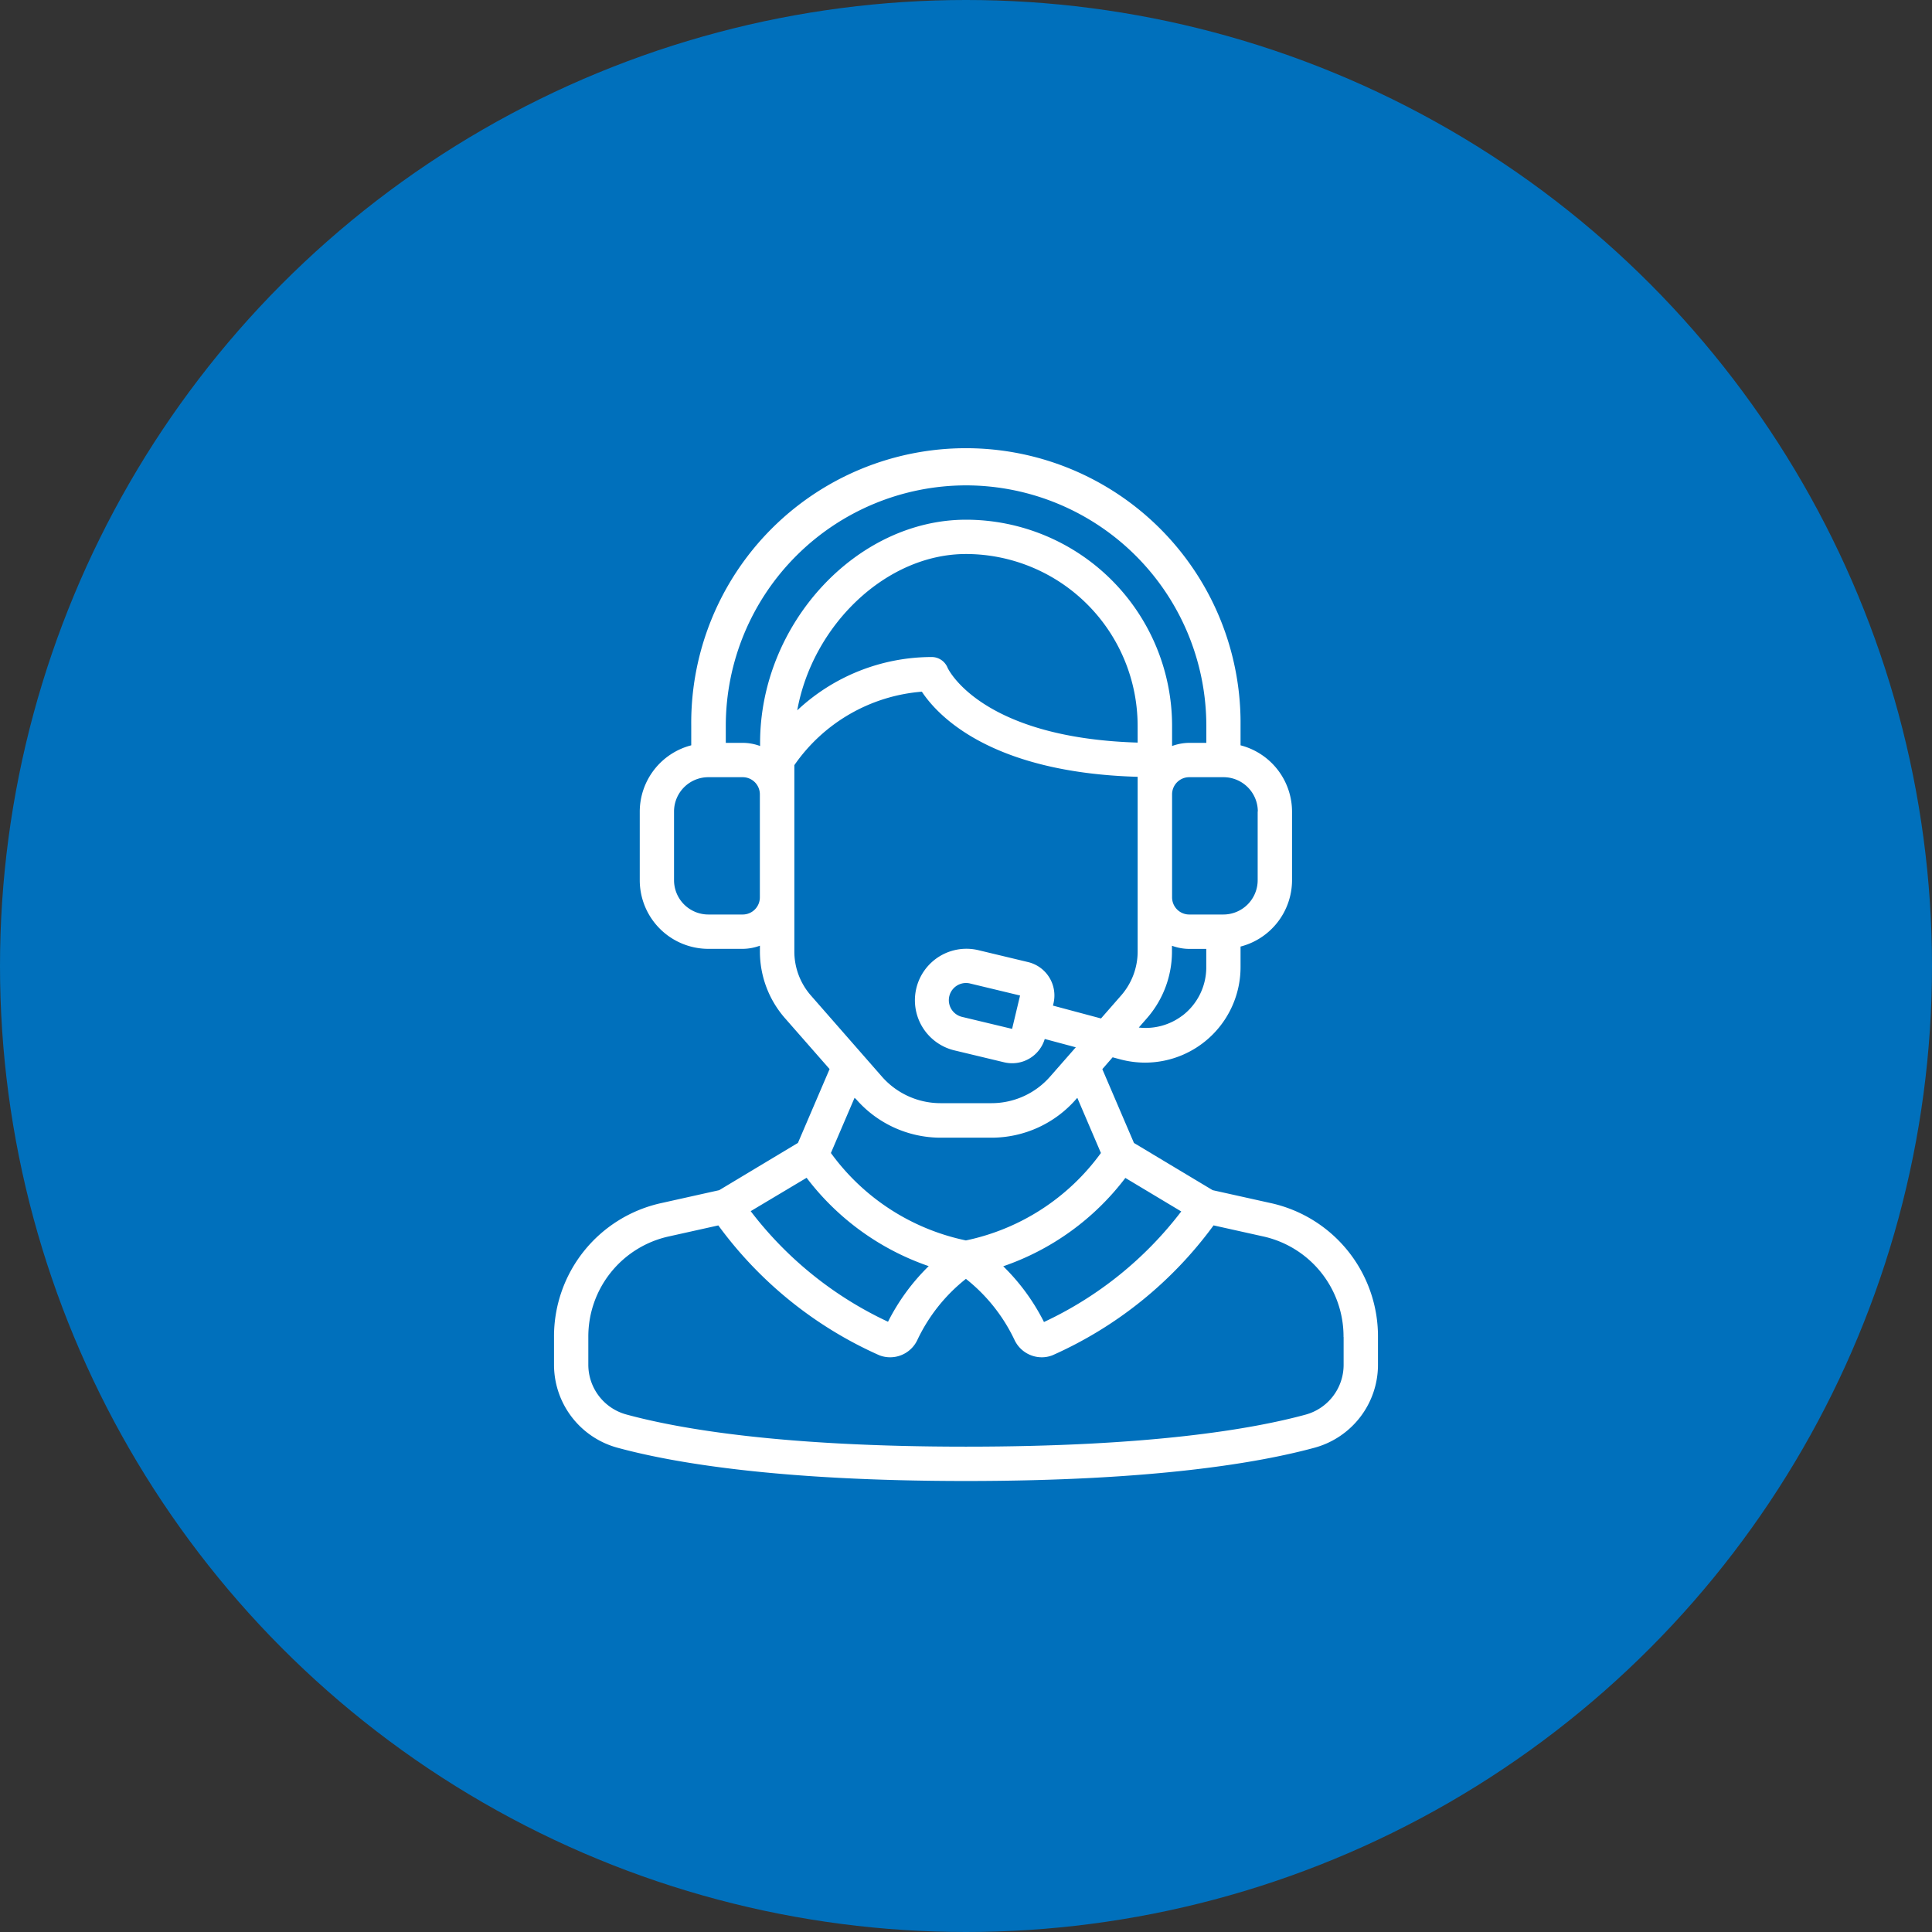
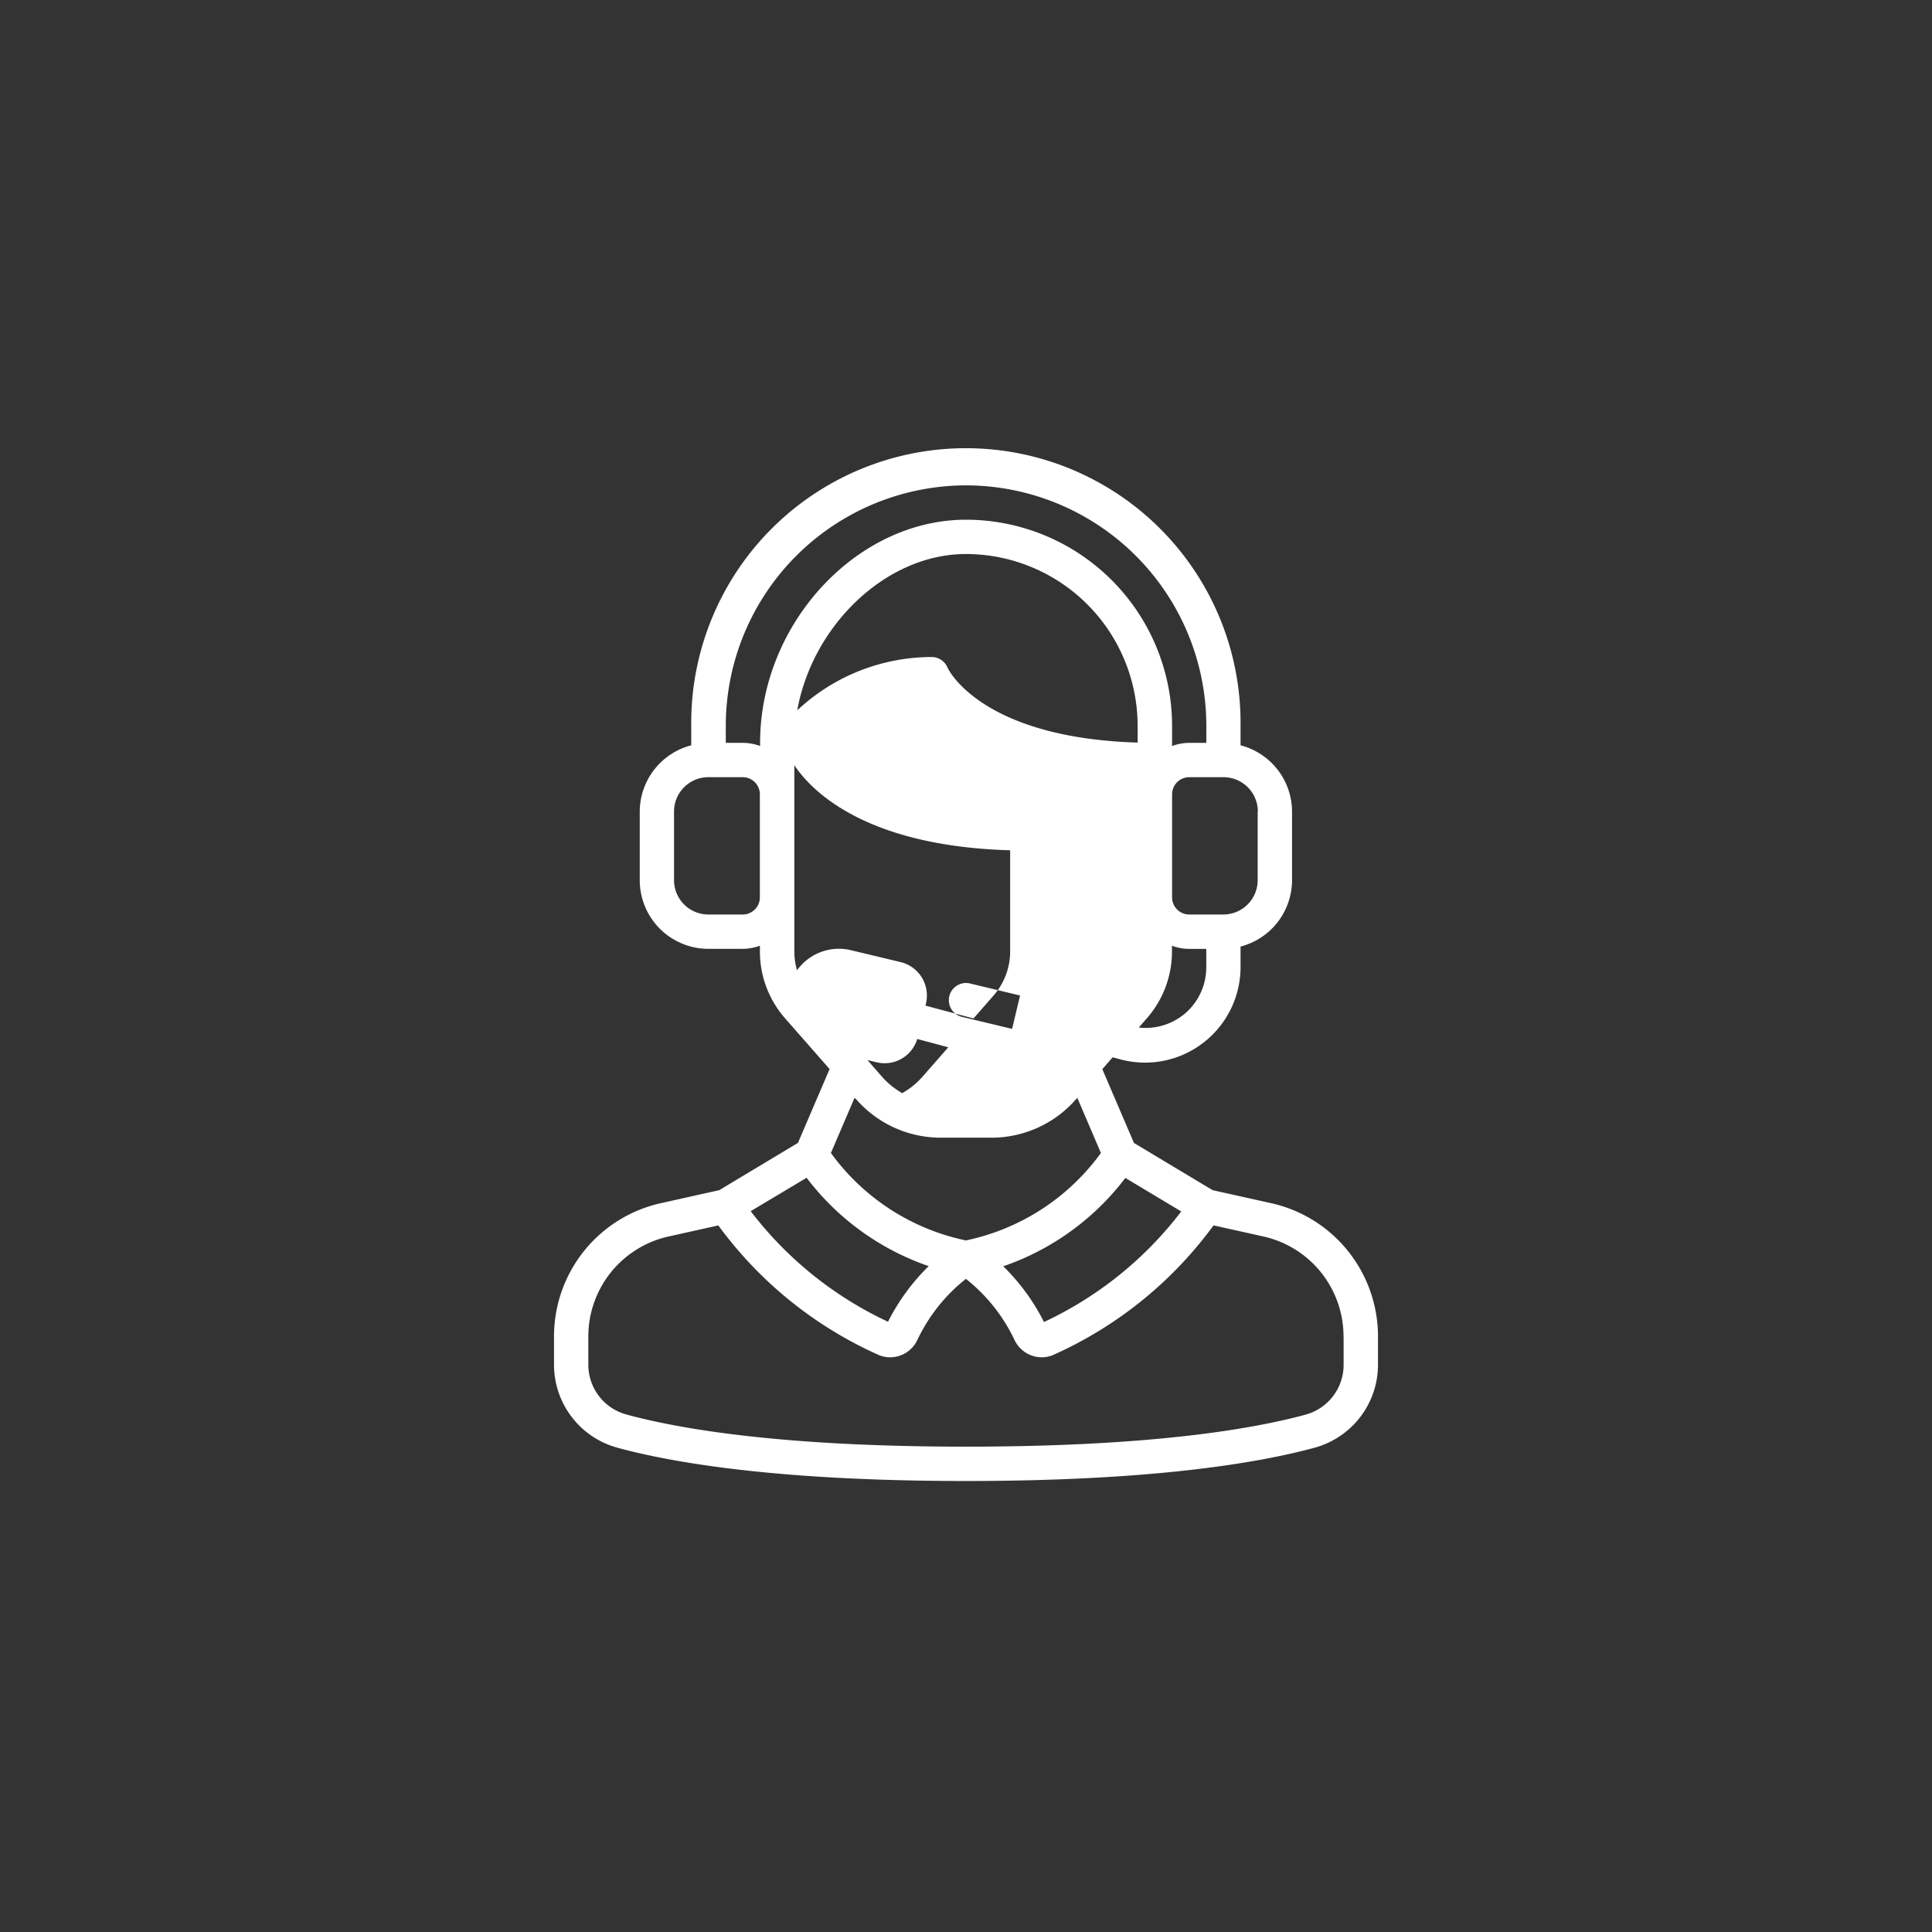
<svg xmlns="http://www.w3.org/2000/svg" width="66" height="66" viewBox="0 0 66 66">
  <rect x="0" y="0" width="66" height="66" fill="#333333" stroke="none" />
  <g id="flow_a01" transform="translate(4907 3503.5)">
-     <circle id="楕円形_633" data-name="楕円形 633" cx="33" cy="33" r="33" transform="translate(-4907 -3503.5)" fill="#0070bc" />
-     <path id="customer-support" d="M11.644,25.25l-1.97.439A4.663,4.663,0,0,0,6,30.268v.949a2.939,2.939,0,0,0,2.159,2.829c1.9.519,5.515,1.139,11.915,1.139s10.012-.62,11.915-1.139a2.939,2.939,0,0,0,2.159-2.829v-.949a4.663,4.663,0,0,0-3.674-4.579L28.5,25.25l-2.688-1.612-1.081-2.522.352-.405.264.071a3.334,3.334,0,0,0,.848.111,3.265,3.265,0,0,0,3.258-3.265v-.7a2.346,2.346,0,0,0,1.759-2.264V12.315a2.346,2.346,0,0,0-1.759-2.262v-.67a9.383,9.383,0,1,0-18.765,0v.67a2.346,2.346,0,0,0-1.759,2.262V14.66a2.346,2.346,0,0,0,2.346,2.346h1.173a1.739,1.739,0,0,0,.586-.108v.2a3.453,3.453,0,0,0,.855,2.276l1.525,1.739-1.081,2.522Zm2.985-.423A8.846,8.846,0,0,0,18.8,27.845a7.165,7.165,0,0,0-1.39,1.9,12.608,12.608,0,0,1-4.691-3.778Zm18.345,5.441v.949a1.763,1.763,0,0,1-1.295,1.7c-1.834.5-5.336,1.095-11.606,1.095s-9.773-.6-11.606-1.1a1.763,1.763,0,0,1-1.295-1.7v-.949a3.5,3.5,0,0,1,2.756-3.434l1.685-.375a13.7,13.7,0,0,0,5.5,4.436,1.027,1.027,0,0,0,1.3-.524,5.844,5.844,0,0,1,1.658-2.086,5.85,5.85,0,0,1,1.66,2.086,1.031,1.031,0,0,0,.932.593,1,1,0,0,0,.368-.07,13.709,13.709,0,0,0,5.5-4.436l1.685.375a3.5,3.5,0,0,1,2.755,3.436ZM22.736,29.75a7.147,7.147,0,0,0-1.39-1.9,8.846,8.846,0,0,0,4.172-3.018l1.909,1.145a12.612,12.612,0,0,1-4.691,3.778Zm4.732-10.466a2.074,2.074,0,0,1-1.491.41l.278-.318a3.455,3.455,0,0,0,.855-2.276v-.2a1.739,1.739,0,0,0,.586.108h.586v.622a2.076,2.076,0,0,1-.815,1.657ZM25.938,9.96c-5.387-.162-6.485-2.537-6.492-2.554a.586.586,0,0,0-.545-.369,6.725,6.725,0,0,0-4.592,1.821c.525-2.91,3.036-5.34,5.764-5.34a5.871,5.871,0,0,1,5.864,5.864Zm4.1,2.354V14.66a1.173,1.173,0,0,1-1.173,1.173H27.7a.586.586,0,0,1-.586-.586V11.728a.586.586,0,0,1,.586-.586H28.87A1.173,1.173,0,0,1,30.043,12.315ZM20.074,1.173a8.219,8.219,0,0,1,8.21,8.21v.586H27.7a1.739,1.739,0,0,0-.586.108V9.383a7.045,7.045,0,0,0-7.037-7.037c-3.749,0-7.037,3.562-7.037,7.623v.108a1.739,1.739,0,0,0-.586-.108h-.586V9.383a8.219,8.219,0,0,1,8.21-8.21Zm-7.623,14.66H11.278A1.173,1.173,0,0,1,10.1,14.66V12.315a1.173,1.173,0,0,1,1.173-1.173h1.173a.586.586,0,0,1,.586.586v3.518A.586.586,0,0,1,12.451,15.833ZM14.21,17.1V10.731a5.861,5.861,0,0,1,4.356-2.51c.554.838,2.376,2.765,7.372,2.908V17.1a2.283,2.283,0,0,1-.566,1.5l-.686.784-1.642-.439.018-.073a1.173,1.173,0,0,0-.868-1.414l-1.711-.41a1.76,1.76,0,0,0-.82,3.423l1.711.41a1.192,1.192,0,0,0,.276.033,1.162,1.162,0,0,0,1.114-.829l1.061.284-.877,1a2.66,2.66,0,0,1-2,.909H19.2a2.663,2.663,0,0,1-2-.909L14.776,18.6A2.281,2.281,0,0,1,14.21,17.1Zm7.711,1.5-.272,1.14-1.711-.41a.586.586,0,1,1,.273-1.141Zm-5.6,3.543A3.833,3.833,0,0,0,19.2,23.457h1.743a3.833,3.833,0,0,0,2.886-1.309l.047-.053.807,1.885a7.623,7.623,0,0,1-4.612,2.987,7.623,7.623,0,0,1-4.612-2.987l.808-1.885Z" transform="translate(-4894.074 -3488.092)" fill="#fff" />
+     <path id="customer-support" d="M11.644,25.25l-1.97.439A4.663,4.663,0,0,0,6,30.268v.949a2.939,2.939,0,0,0,2.159,2.829c1.9.519,5.515,1.139,11.915,1.139s10.012-.62,11.915-1.139a2.939,2.939,0,0,0,2.159-2.829v-.949a4.663,4.663,0,0,0-3.674-4.579L28.5,25.25l-2.688-1.612-1.081-2.522.352-.405.264.071a3.334,3.334,0,0,0,.848.111,3.265,3.265,0,0,0,3.258-3.265v-.7a2.346,2.346,0,0,0,1.759-2.264V12.315a2.346,2.346,0,0,0-1.759-2.262v-.67a9.383,9.383,0,1,0-18.765,0v.67a2.346,2.346,0,0,0-1.759,2.262V14.66a2.346,2.346,0,0,0,2.346,2.346h1.173a1.739,1.739,0,0,0,.586-.108v.2a3.453,3.453,0,0,0,.855,2.276l1.525,1.739-1.081,2.522Zm2.985-.423A8.846,8.846,0,0,0,18.8,27.845a7.165,7.165,0,0,0-1.39,1.9,12.608,12.608,0,0,1-4.691-3.778Zm18.345,5.441v.949a1.763,1.763,0,0,1-1.295,1.7c-1.834.5-5.336,1.095-11.606,1.095s-9.773-.6-11.606-1.1a1.763,1.763,0,0,1-1.295-1.7v-.949a3.5,3.5,0,0,1,2.756-3.434l1.685-.375a13.7,13.7,0,0,0,5.5,4.436,1.027,1.027,0,0,0,1.3-.524,5.844,5.844,0,0,1,1.658-2.086,5.85,5.85,0,0,1,1.66,2.086,1.031,1.031,0,0,0,.932.593,1,1,0,0,0,.368-.07,13.709,13.709,0,0,0,5.5-4.436l1.685.375a3.5,3.5,0,0,1,2.755,3.436ZM22.736,29.75a7.147,7.147,0,0,0-1.39-1.9,8.846,8.846,0,0,0,4.172-3.018l1.909,1.145a12.612,12.612,0,0,1-4.691,3.778Zm4.732-10.466a2.074,2.074,0,0,1-1.491.41l.278-.318a3.455,3.455,0,0,0,.855-2.276v-.2a1.739,1.739,0,0,0,.586.108h.586v.622a2.076,2.076,0,0,1-.815,1.657ZM25.938,9.96c-5.387-.162-6.485-2.537-6.492-2.554a.586.586,0,0,0-.545-.369,6.725,6.725,0,0,0-4.592,1.821c.525-2.91,3.036-5.34,5.764-5.34a5.871,5.871,0,0,1,5.864,5.864Zm4.1,2.354V14.66a1.173,1.173,0,0,1-1.173,1.173H27.7a.586.586,0,0,1-.586-.586V11.728a.586.586,0,0,1,.586-.586H28.87A1.173,1.173,0,0,1,30.043,12.315ZM20.074,1.173a8.219,8.219,0,0,1,8.21,8.21v.586H27.7a1.739,1.739,0,0,0-.586.108V9.383a7.045,7.045,0,0,0-7.037-7.037c-3.749,0-7.037,3.562-7.037,7.623v.108a1.739,1.739,0,0,0-.586-.108h-.586V9.383a8.219,8.219,0,0,1,8.21-8.21Zm-7.623,14.66H11.278A1.173,1.173,0,0,1,10.1,14.66V12.315a1.173,1.173,0,0,1,1.173-1.173h1.173a.586.586,0,0,1,.586.586v3.518A.586.586,0,0,1,12.451,15.833ZM14.21,17.1V10.731c.554.838,2.376,2.765,7.372,2.908V17.1a2.283,2.283,0,0,1-.566,1.5l-.686.784-1.642-.439.018-.073a1.173,1.173,0,0,0-.868-1.414l-1.711-.41a1.76,1.76,0,0,0-.82,3.423l1.711.41a1.192,1.192,0,0,0,.276.033,1.162,1.162,0,0,0,1.114-.829l1.061.284-.877,1a2.66,2.66,0,0,1-2,.909H19.2a2.663,2.663,0,0,1-2-.909L14.776,18.6A2.281,2.281,0,0,1,14.21,17.1Zm7.711,1.5-.272,1.14-1.711-.41a.586.586,0,1,1,.273-1.141Zm-5.6,3.543A3.833,3.833,0,0,0,19.2,23.457h1.743a3.833,3.833,0,0,0,2.886-1.309l.047-.053.807,1.885a7.623,7.623,0,0,1-4.612,2.987,7.623,7.623,0,0,1-4.612-2.987l.808-1.885Z" transform="translate(-4894.074 -3488.092)" fill="#fff" />
  </g>
</svg>